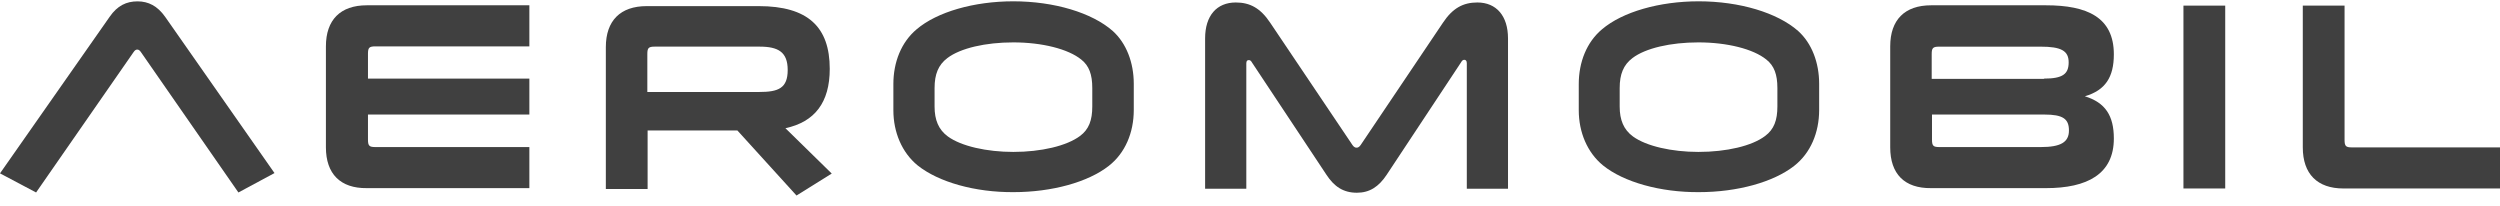
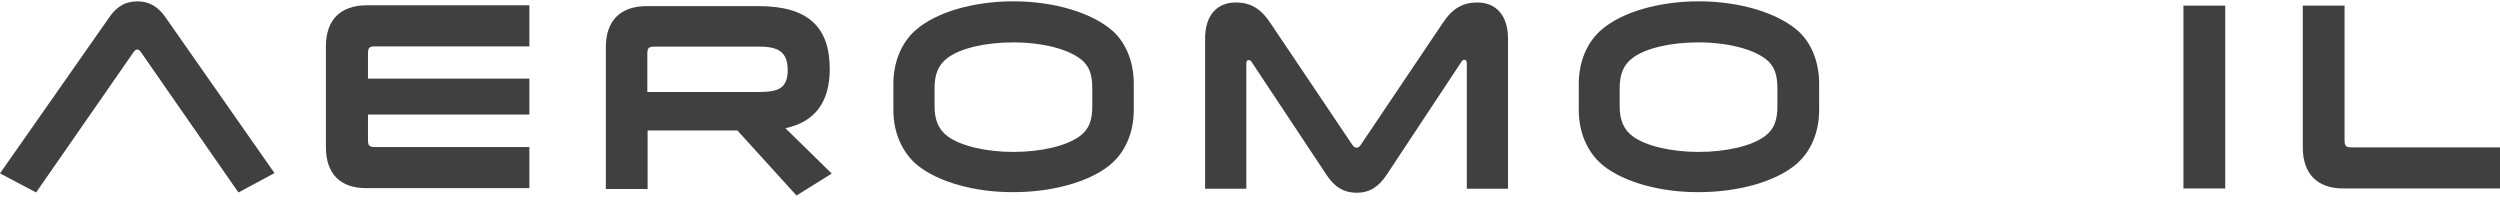
<svg xmlns="http://www.w3.org/2000/svg" width="206" height="17" viewBox="0 0 206 17" fill="none">
  <path d="M26.855 12.141V3.821C26.855 1.635 28.05 0.436 30.227 0.436H43.62V3.821H30.93C30.414 3.821 30.321 3.938 30.321 4.432V6.477H43.62V9.438H30.321V11.507C30.321 12.024 30.438 12.118 30.93 12.118H43.62V15.502H30.227C28.05 15.526 26.855 14.327 26.855 12.141Z" fill="#404040" />
  <path d="M65.632 16.111L60.762 10.752H53.363V15.571H49.921V3.889C49.921 1.703 51.115 0.504 53.293 0.504H62.518C66.569 0.504 68.371 2.22 68.371 5.675C68.371 8.449 67.13 10.047 64.719 10.564L68.535 14.301L65.632 16.111ZM53.363 7.579H62.565C64.133 7.579 64.906 7.274 64.906 5.769C64.906 4.289 64.133 3.842 62.588 3.842H53.948C53.433 3.842 53.34 3.96 53.34 4.453V7.579H53.363Z" fill="#404040" />
  <path d="M75.605 13.623C74.317 12.565 73.614 10.896 73.614 9.087V6.924C73.614 5.114 74.27 3.469 75.534 2.411C77.22 0.978 80.264 0.108 83.495 0.108C86.867 0.108 89.981 1.048 91.69 2.552C92.814 3.563 93.423 5.161 93.423 6.901V9.063C93.423 10.92 92.72 12.612 91.362 13.67C89.653 15.01 86.68 15.832 83.519 15.832C80.358 15.856 77.337 15.01 75.605 13.623ZM88.998 11.202C89.723 10.661 90.004 9.909 90.004 8.781V7.253C90.004 6.149 89.747 5.42 89.091 4.903C88.014 4.033 85.86 3.493 83.495 3.493C81.224 3.493 79.14 3.963 78.063 4.785C77.314 5.349 77.009 6.125 77.009 7.253V8.781C77.009 9.886 77.337 10.685 78.11 11.249C79.21 12.048 81.318 12.518 83.495 12.518C85.79 12.518 87.897 12.025 88.998 11.202Z" fill="#404040" />
  <path d="M109.299 14.4L103.187 5.187C103.094 5.022 103.024 4.951 102.907 4.951C102.766 4.951 102.696 5.022 102.696 5.234V15.552H99.301V3.165C99.301 1.285 100.261 0.204 101.83 0.204C103 0.204 103.867 0.674 104.663 1.872L111.336 11.791C111.5 12.05 111.593 12.167 111.781 12.167C111.968 12.167 112.061 12.05 112.225 11.791L118.899 1.872C119.695 0.674 120.561 0.204 121.732 0.204C123.3 0.204 124.26 1.308 124.26 3.165V15.552H120.865V5.21C120.865 4.998 120.772 4.928 120.655 4.928C120.538 4.928 120.467 4.999 120.374 5.163L114.263 14.4C113.607 15.387 112.858 15.881 111.804 15.881C110.68 15.881 109.931 15.364 109.299 14.4Z" fill="#404040" />
  <path d="M132.08 13.623C130.792 12.565 130.09 10.896 130.09 9.087V6.924C130.09 5.114 130.745 3.469 132.01 2.411C133.696 0.978 136.74 0.108 139.971 0.108C143.342 0.108 146.457 1.048 148.166 2.552C149.29 3.563 149.898 5.161 149.898 6.901V9.063C149.898 10.92 149.196 12.612 147.838 13.67C146.129 15.01 143.155 15.832 139.994 15.832C136.833 15.856 133.789 15.01 132.08 13.623ZM145.45 11.202C146.176 10.661 146.457 9.909 146.457 8.781V7.253C146.457 6.149 146.199 5.42 145.543 4.903C144.466 4.033 142.312 3.493 139.947 3.493C137.676 3.493 135.592 3.963 134.515 4.785C133.766 5.349 133.462 6.125 133.462 7.253V8.781C133.462 9.886 133.789 10.685 134.562 11.249C135.663 12.048 137.77 12.518 139.947 12.518C142.265 12.518 144.373 12.025 145.45 11.202Z" fill="#404040" />
-   <path d="M155.754 12.141V3.821C155.754 1.635 156.948 0.436 159.126 0.436H168.585C171.98 0.436 174.181 1.423 174.181 4.479C174.181 6.359 173.479 7.44 171.793 7.934C173.479 8.451 174.181 9.532 174.181 11.413C174.181 14.351 171.98 15.502 168.585 15.502H159.126C156.925 15.526 155.754 14.327 155.754 12.141ZM168.421 6.477C169.966 6.477 170.458 6.101 170.458 5.137C170.458 4.173 169.826 3.844 168.14 3.844H159.781C159.266 3.844 159.172 3.962 159.172 4.455V6.5H168.421V6.477ZM168.163 12.118C169.802 12.118 170.481 11.718 170.481 10.754C170.481 9.791 169.99 9.438 168.444 9.438H159.196V11.507C159.196 12.024 159.313 12.118 159.805 12.118H168.163Z" fill="#404040" />
  <path d="M179.916 0.463H183.358V15.53H179.916V0.463Z" fill="#404040" />
  <path d="M189.75 12.145V0.463H193.192V11.534C193.192 12.051 193.309 12.145 193.801 12.145H206V15.53H193.098C190.944 15.53 189.75 14.331 189.75 12.145Z" fill="#404040" />
  <path d="M13.604 1.381C12.972 0.488 12.222 0.112 11.333 0.112C10.419 0.112 9.67 0.464 9.038 1.381L0 14.285L2.974 15.86L11.005 4.296C11.098 4.155 11.192 4.084 11.309 4.084C11.426 4.084 11.52 4.155 11.614 4.296L19.645 15.86L22.618 14.261L13.604 1.381Z" fill="#404040" />
</svg>